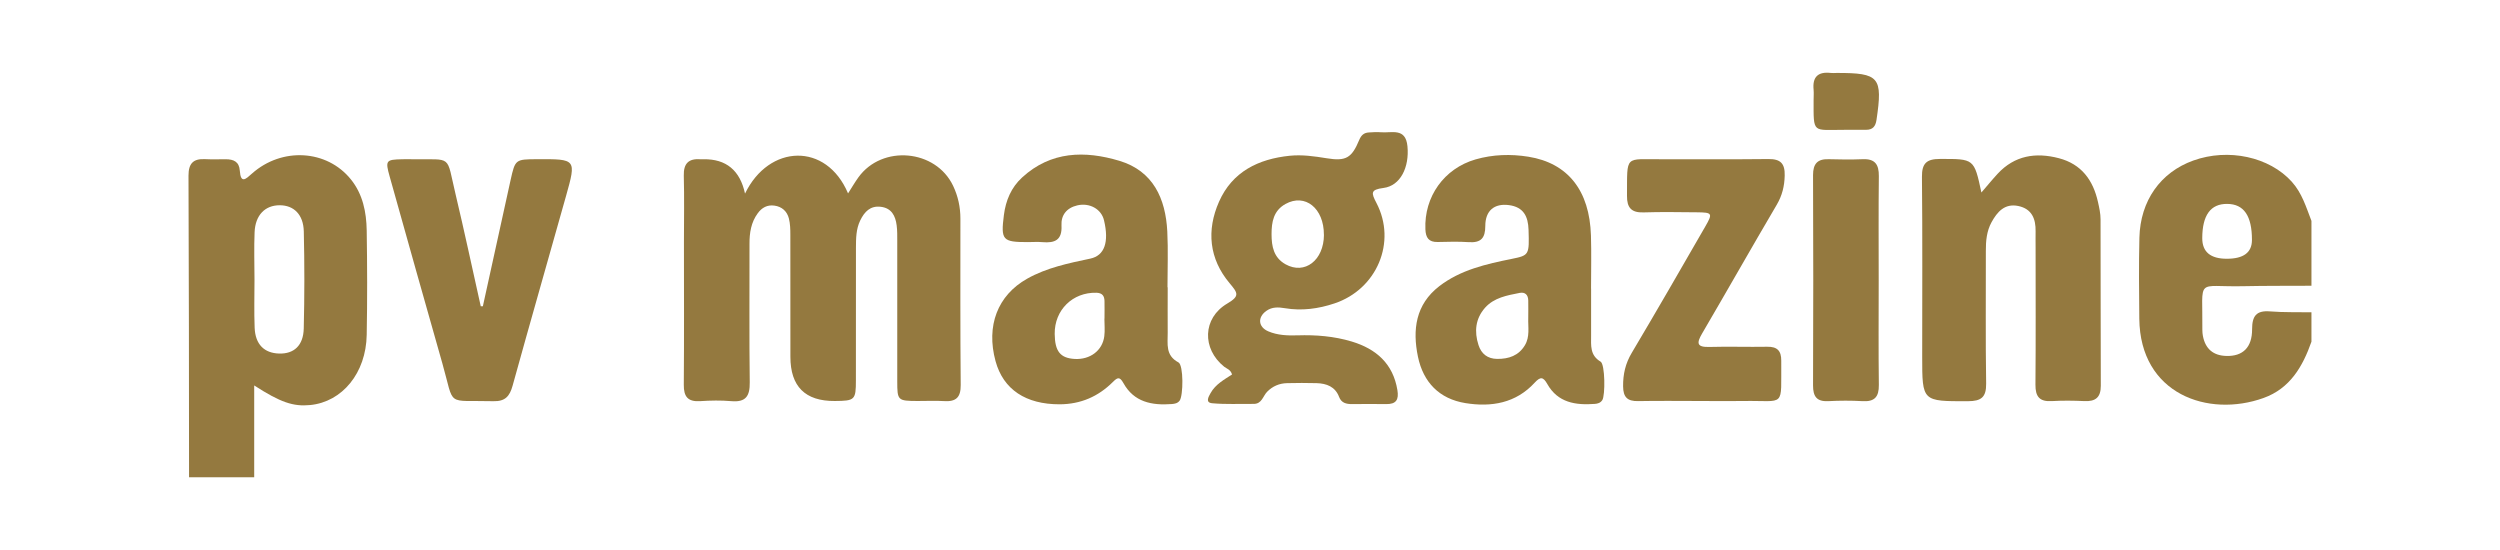
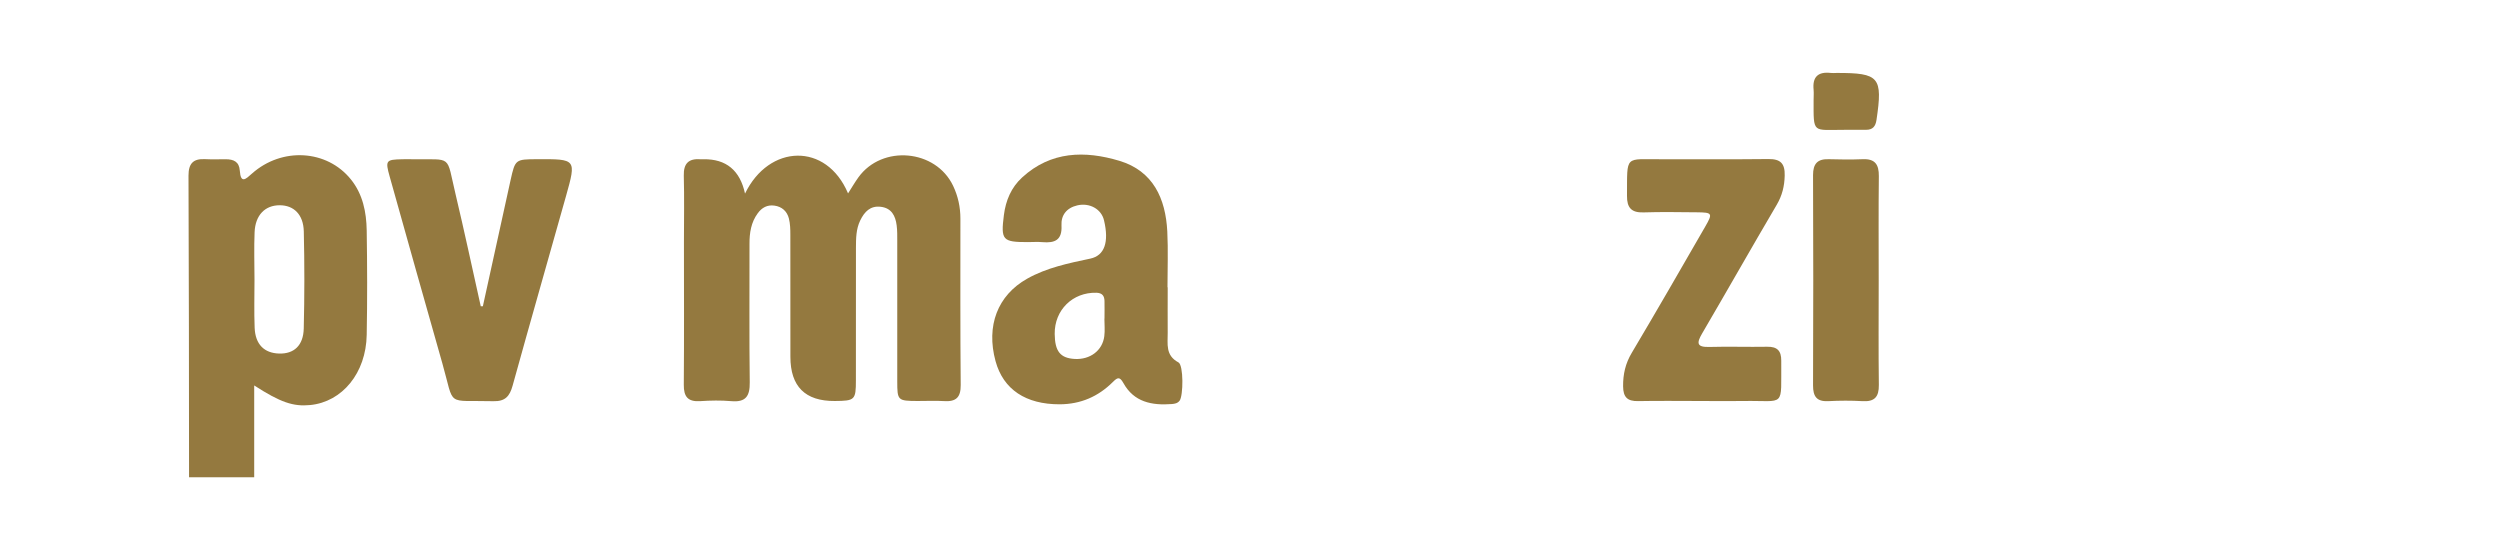
<svg xmlns="http://www.w3.org/2000/svg" id="Layer_1" data-name="Layer 1" viewBox="0 0 500 110">
  <defs>
    <style>      .cls-1 {        fill: #94793f;        stroke-width: 0px;      }    </style>
  </defs>
  <path class="cls-1" d="M37.81,95.45c-.02-20.11-.02-40.21-.11-60.32,0-2.42.93-3.42,3.31-3.3,1.38.07,2.76.02,4.14.02,1.56,0,2.69.48,2.81,2.28.19,2.71,1.21,1.68,2.44.58,5.99-5.32,14.97-4.79,19.77,1.16,2.4,2.97,3.11,6.55,3.17,10.22.11,6.96.13,13.93,0,20.89-.13,7.62-4.89,13.4-11.31,14.03-3.38.33-5.92-.52-11.19-3.92v18.36h-13.04ZM50.9,55.86c0,3.24-.1,6.48.03,9.71.14,3.31,1.91,5.05,4.89,5.14,2.96.09,4.85-1.59,4.93-5,.16-6.47.16-12.96.01-19.43-.08-3.38-2-5.23-4.82-5.23-2.93,0-4.88,1.97-5.02,5.39-.13,3.14-.03,6.28-.02,9.42Z" />
-   <path class="cls-1" d="M462.29,68.34c-1.75,4.97-4.28,9.36-9.59,11.26-11.05,3.97-24.69-.76-24.84-15.87-.05-5.4-.11-10.8.02-16.19.18-7.4,4.22-13.07,10.77-15.43,7.03-2.53,15.23-.73,19.7,4.23,2.06,2.28,2.88,5.1,3.94,7.84v12.97c-4.54.03-9.08-.01-13.61.09-9.7.22-8.1-1.97-8.21,8.78,0,.39.04.79.11,1.17.49,2.57,2.05,3.93,4.7,4,3.27.09,5.15-1.69,5.14-5.34,0-2.61.81-3.8,3.59-3.57,2.75.22,5.52.13,8.28.18v5.89ZM445.37,51.75q5.01,0,5.02-3.74c.01-4.84-1.61-7.21-4.95-7.23-3.32-.03-4.98,2.25-4.99,6.86q0,4.11,4.92,4.11Z" />
  <path class="cls-1" d="M149,38.73c4.79-9.92,16.28-10.32,20.61-.05.73-1.14,1.35-2.21,2.07-3.21,4.74-6.57,15.47-5.61,18.94,1.69.99,2.08,1.46,4.26,1.46,6.56,0,11.1-.04,22.19.06,33.29.02,2.48-.94,3.36-3.32,3.21-1.77-.11-3.55-.01-5.33-.02-3.94-.02-4.04-.1-4.04-3.92-.01-9.33,0-18.66,0-27.99,0-1.08.02-2.17-.12-3.23-.24-1.88-1.01-3.44-3.17-3.7-2.11-.26-3.28,1.01-4.11,2.72-.85,1.74-.85,3.61-.86,5.48,0,8.84,0,17.68-.01,26.51,0,3.93-.21,4.1-4.23,4.13q-8.87.06-8.87-8.84c0-8.15,0-16.3-.01-24.45,0-1.07-.03-2.18-.29-3.21-.37-1.44-1.38-2.37-2.91-2.58-1.41-.19-2.49.4-3.31,1.52-1.35,1.83-1.67,3.93-1.66,6.14.02,9.23-.07,18.46.05,27.69.04,2.75-.79,4.02-3.7,3.76-2.06-.18-4.15-.14-6.22,0-2.46.15-3.29-.89-3.27-3.28.08-9.52.03-19.05.03-28.57,0-4.42.09-8.84-.03-13.26-.06-2.45.98-3.44,3.34-3.27.2.01.39,0,.59,0q6.82-.11,8.32,6.89Z" />
-   <path class="cls-1" d="M246.41,74.9c-.29-1-1.06-1.15-1.58-1.56-4.46-3.58-4.33-9.72.62-12.63,2.57-1.51,2.11-2.11.47-4.07-4.1-4.87-4.65-10.57-2.11-16.31,2.65-5.99,7.87-8.54,14.15-9.18,2.46-.25,4.91.1,7.36.5,3.87.64,5.03-.06,6.52-3.65.4-.96.94-1.45,1.92-1.51.79-.04,1.59-.11,2.37-.04,2.16.2,5-1,5.36,2.81.4,4.2-1.41,7.9-4.79,8.33-2.66.34-2.45,1.02-1.41,3.01,4.08,7.81.1,17.24-8.39,20.08-3.21,1.08-6.54,1.53-9.92.96-1.31-.22-2.55-.28-3.69.52-1.82,1.28-1.67,3.24.37,4.11,1.85.79,3.84.86,5.83.8,3.68-.12,7.32.17,10.84,1.23,4.9,1.48,8.28,4.42,9.15,9.73.31,1.89-.23,2.82-2.25,2.79-2.27-.04-4.54-.02-6.81,0-1.16,0-2.14-.21-2.61-1.45-.78-2.04-2.5-2.68-4.49-2.74-1.97-.06-3.95-.04-5.92,0-1.54.04-2.88.61-3.97,1.72-.85.86-1.05,2.45-2.71,2.43-2.76-.03-5.54.12-8.28-.13-1.43-.13-.74-1.29-.32-2.04.98-1.76,2.75-2.71,4.3-3.72ZM264.78,46.96c.02-5.31-3.76-8.35-7.69-6.16-2.38,1.33-2.78,3.58-2.78,6.03,0,2.47.43,4.7,2.8,6.03,3.84,2.14,7.66-.8,7.68-5.9Z" />
-   <path class="cls-1" d="M396.28,38.5c1.12-1.29,2.15-2.56,3.26-3.76,3.39-3.65,7.61-4.31,12.23-3.1,4.52,1.18,6.85,4.39,7.82,8.74.26,1.15.52,2.32.52,3.49.04,11.1,0,22.2.05,33.3,0,2.3-1.04,3.15-3.27,3.05-2.17-.1-4.35-.13-6.52,0-2.46.15-3.3-.89-3.28-3.28.08-9.13.03-18.27.03-27.41,0-1.08-.02-2.16,0-3.24.05-2.51-.74-4.52-3.46-5.09-2.74-.57-4.23,1.2-5.36,3.26-.96,1.76-1.14,3.72-1.13,5.72.02,8.84-.08,17.68.06,26.52.04,2.76-.99,3.53-3.63,3.54-9.16.02-9.16.1-9.16-8.91,0-11.98.07-23.97-.05-35.95-.03-2.73.94-3.59,3.6-3.59,6.83-.01,6.83-.1,8.29,6.71Z" />
  <path class="cls-1" d="M233.54,57.45c0,3.04-.02,6.08,0,9.13.02,2.2-.49,4.5,2.15,5.9,1.04.55.98,6.68.23,7.66-.41.53-.97.62-1.57.67-3.97.3-7.56-.38-9.67-4.2-.76-1.37-1.21-1.1-2.12-.2-2.91,2.9-6.42,4.43-10.61,4.45-6.79.02-11.29-2.96-12.84-8.63-1.92-7.05.4-13.16,6.32-16.49,3.93-2.21,8.29-3.1,12.64-4.02,2.83-.6,3.78-3.28,2.73-7.67-.53-2.24-2.88-3.54-5.32-2.98-2.16.5-3.29,1.97-3.18,4.02.16,2.92-1.32,3.55-3.8,3.34-.98-.09-1.97-.01-2.96-.01-5.03,0-5.4-.39-4.76-5.41.37-2.9,1.45-5.51,3.66-7.53,5.75-5.27,12.56-5.38,19.43-3.32,6.77,2.03,9.25,7.55,9.59,14.11.19,3.72.04,7.46.04,11.19,0,0,.02,0,.03,0ZM220.87,63.72h.03c0-1.18.03-2.35,0-3.53-.03-1.01-.44-1.6-1.61-1.64-4.75-.13-8.41,3.45-8.35,8.24.04,3.49,1.12,4.83,4,5,3.08.17,5.56-1.68,5.92-4.55.15-1.16.02-2.35.02-3.52Z" />
-   <path class="cls-1" d="M318.22,57.72c0,3.14,0,6.28,0,9.42,0,1.94-.26,3.91,1.9,5.19.9.53.95,6.76.34,7.69-.36.56-.92.72-1.51.76-3.84.29-7.38-.25-9.48-3.96-.83-1.47-1.38-1.53-2.54-.28-3.76,4.1-8.66,4.92-13.85,4.08-5.23-.85-8.42-4.16-9.49-9.27-1.12-5.4-.47-10.45,4.25-14.1,4.25-3.28,9.39-4.44,14.54-5.48,3.47-.7,3.48-.81,3.33-5.8-.08-2.69-1-4.57-3.94-4.95-2.88-.37-4.71,1.08-4.71,4.17,0,2.42-.86,3.4-3.3,3.24-2.06-.14-4.14-.08-6.22-.03-1.8.04-2.39-.86-2.46-2.53-.28-6.53,3.74-12.17,10.03-13.99,3.48-1,7.04-1.1,10.56-.54,7.92,1.27,12.25,6.78,12.52,15.76.11,3.53.02,7.06.02,10.6h.01ZM305.65,63.59c0-1.18.03-2.35,0-3.53-.03-1.08-.62-1.69-1.72-1.48-2.52.5-5.12.94-6.93,2.98-1.92,2.18-2.17,4.76-1.3,7.45.57,1.77,1.82,2.75,3.74,2.77,2.31.02,4.29-.65,5.54-2.73,1.03-1.71.61-3.63.67-5.47Z" />
  <path class="cls-1" d="M96.57,61.26c1.85-8.42,3.69-16.84,5.55-25.26.92-4.13.96-4.14,5.31-4.16,7.82-.04,7.85-.03,5.79,7.31-3.56,12.67-7.19,25.31-10.7,37.99-.58,2.09-1.46,3.16-3.84,3.1-9.69-.25-7.68,1.31-10.2-7.53-3.55-12.46-7.05-24.94-10.55-37.42-.9-3.2-.74-3.37,2.51-3.44.69-.02,1.38-.01,2.07,0,8.11.12,6.68-1.05,8.61,7.03,1.77,7.44,3.36,14.92,5.03,22.38.13,0,.26,0,.39,0Z" />
  <path class="cls-1" d="M340.34,80.2c-4.24,0-8.49-.06-12.73.02-2.14.04-2.97-.79-2.99-2.95-.02-2.43.46-4.57,1.73-6.7,4.97-8.36,9.82-16.79,14.68-25.22,1.56-2.7,1.45-2.86-1.66-2.89-3.55-.03-7.11-.1-10.66.02-2.45.08-3.33-.96-3.31-3.31.06-8.3-.56-7.28,6.95-7.32,7.11-.04,14.21.05,21.32-.04,2.43-.03,3.33.88,3.27,3.3-.05,2.13-.5,3.98-1.59,5.84-5.03,8.55-9.92,17.19-14.93,25.75-1.13,1.93-1.09,2.76,1.46,2.69,3.85-.11,7.7.03,11.55-.04,2.03-.04,2.84.82,2.82,2.8-.08,9.6.99,7.9-7.58,8.05-2.76.05-5.53,0-8.29,0Z" />
  <path class="cls-1" d="M375.74,56.1c0,6.96-.06,13.92.03,20.88.03,2.4-.85,3.4-3.29,3.25-2.26-.13-4.54-.12-6.8,0-2.35.12-3.08-.94-3.07-3.16.06-14.02.06-28.03,0-42.05,0-2.26.87-3.25,3.13-3.18,2.27.07,4.54.09,6.8,0,2.48-.11,3.25,1.07,3.23,3.39-.08,6.96-.03,13.92-.03,20.88Z" />
  <path class="cls-1" d="M368.8,25.97c-6.33-.03-6.09.88-6.08-5.96,0-.69.06-1.38,0-2.06-.26-2.56.88-3.66,3.44-3.36.39.05.79,0,1.18,0,8.54-.01,9.23.83,7.96,9.39-.19,1.3-.75,1.97-2.05,1.98-1.48.01-2.96,0-4.44,0Z" />
</svg>